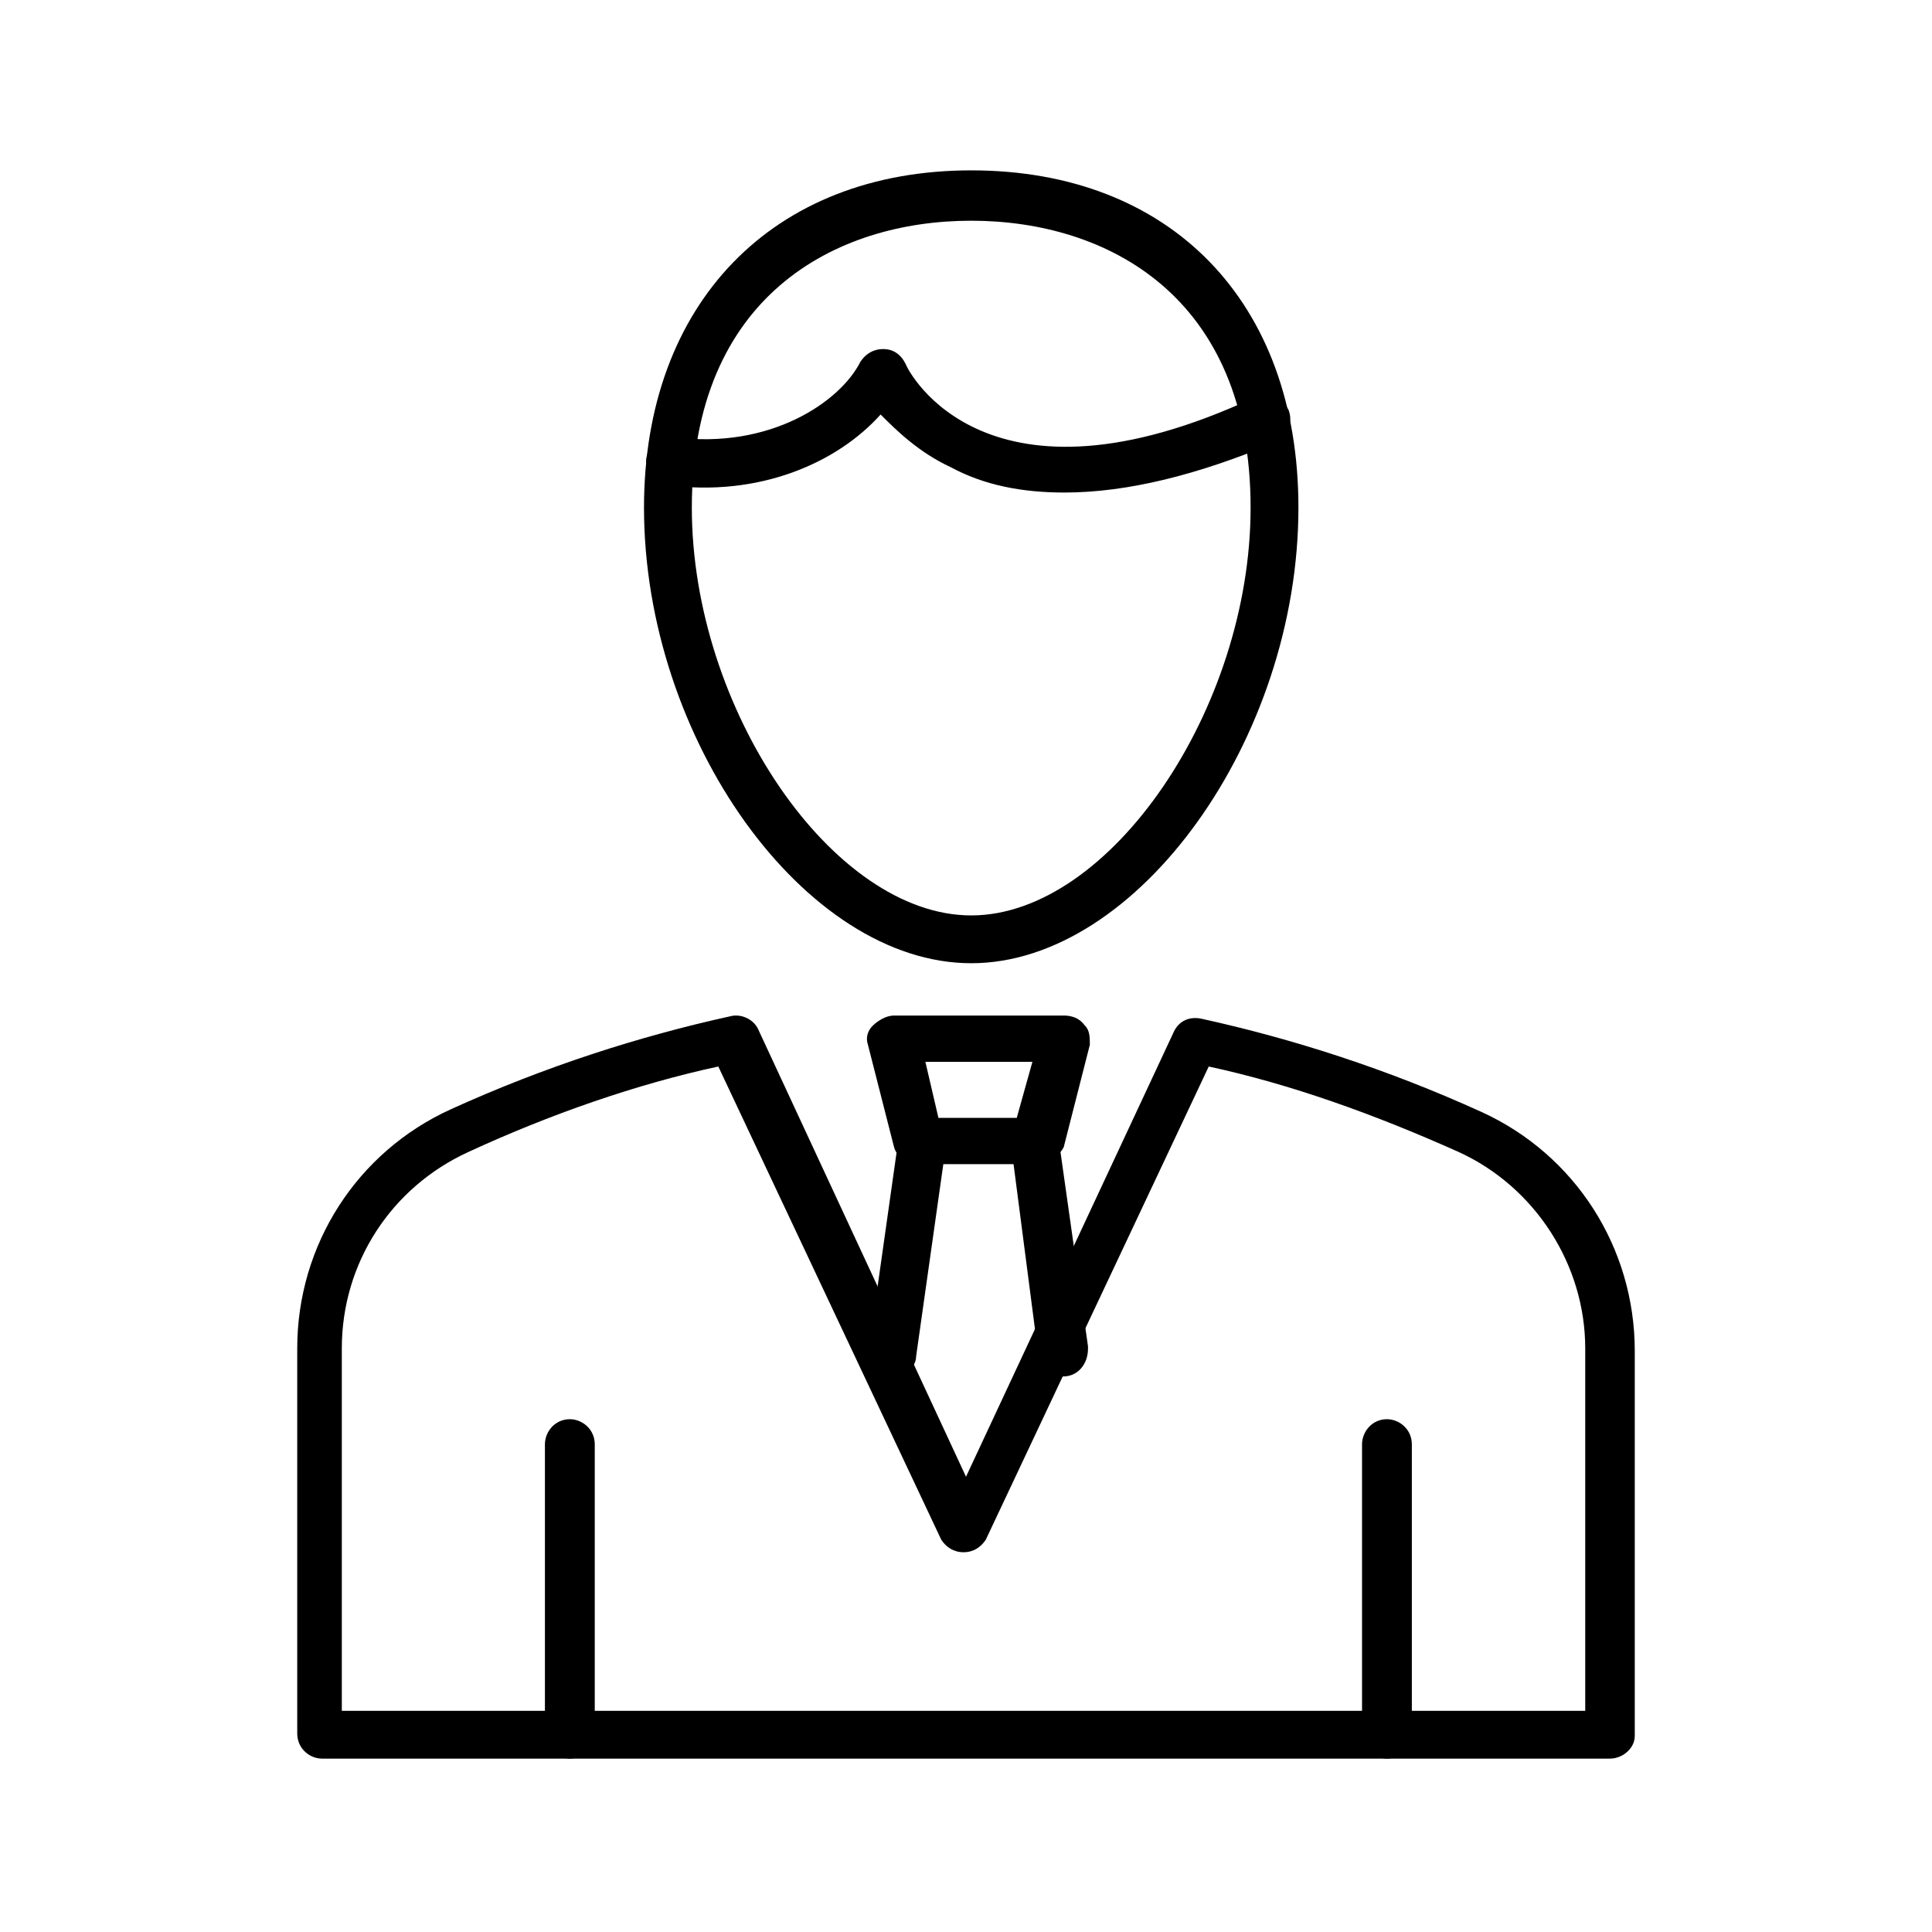
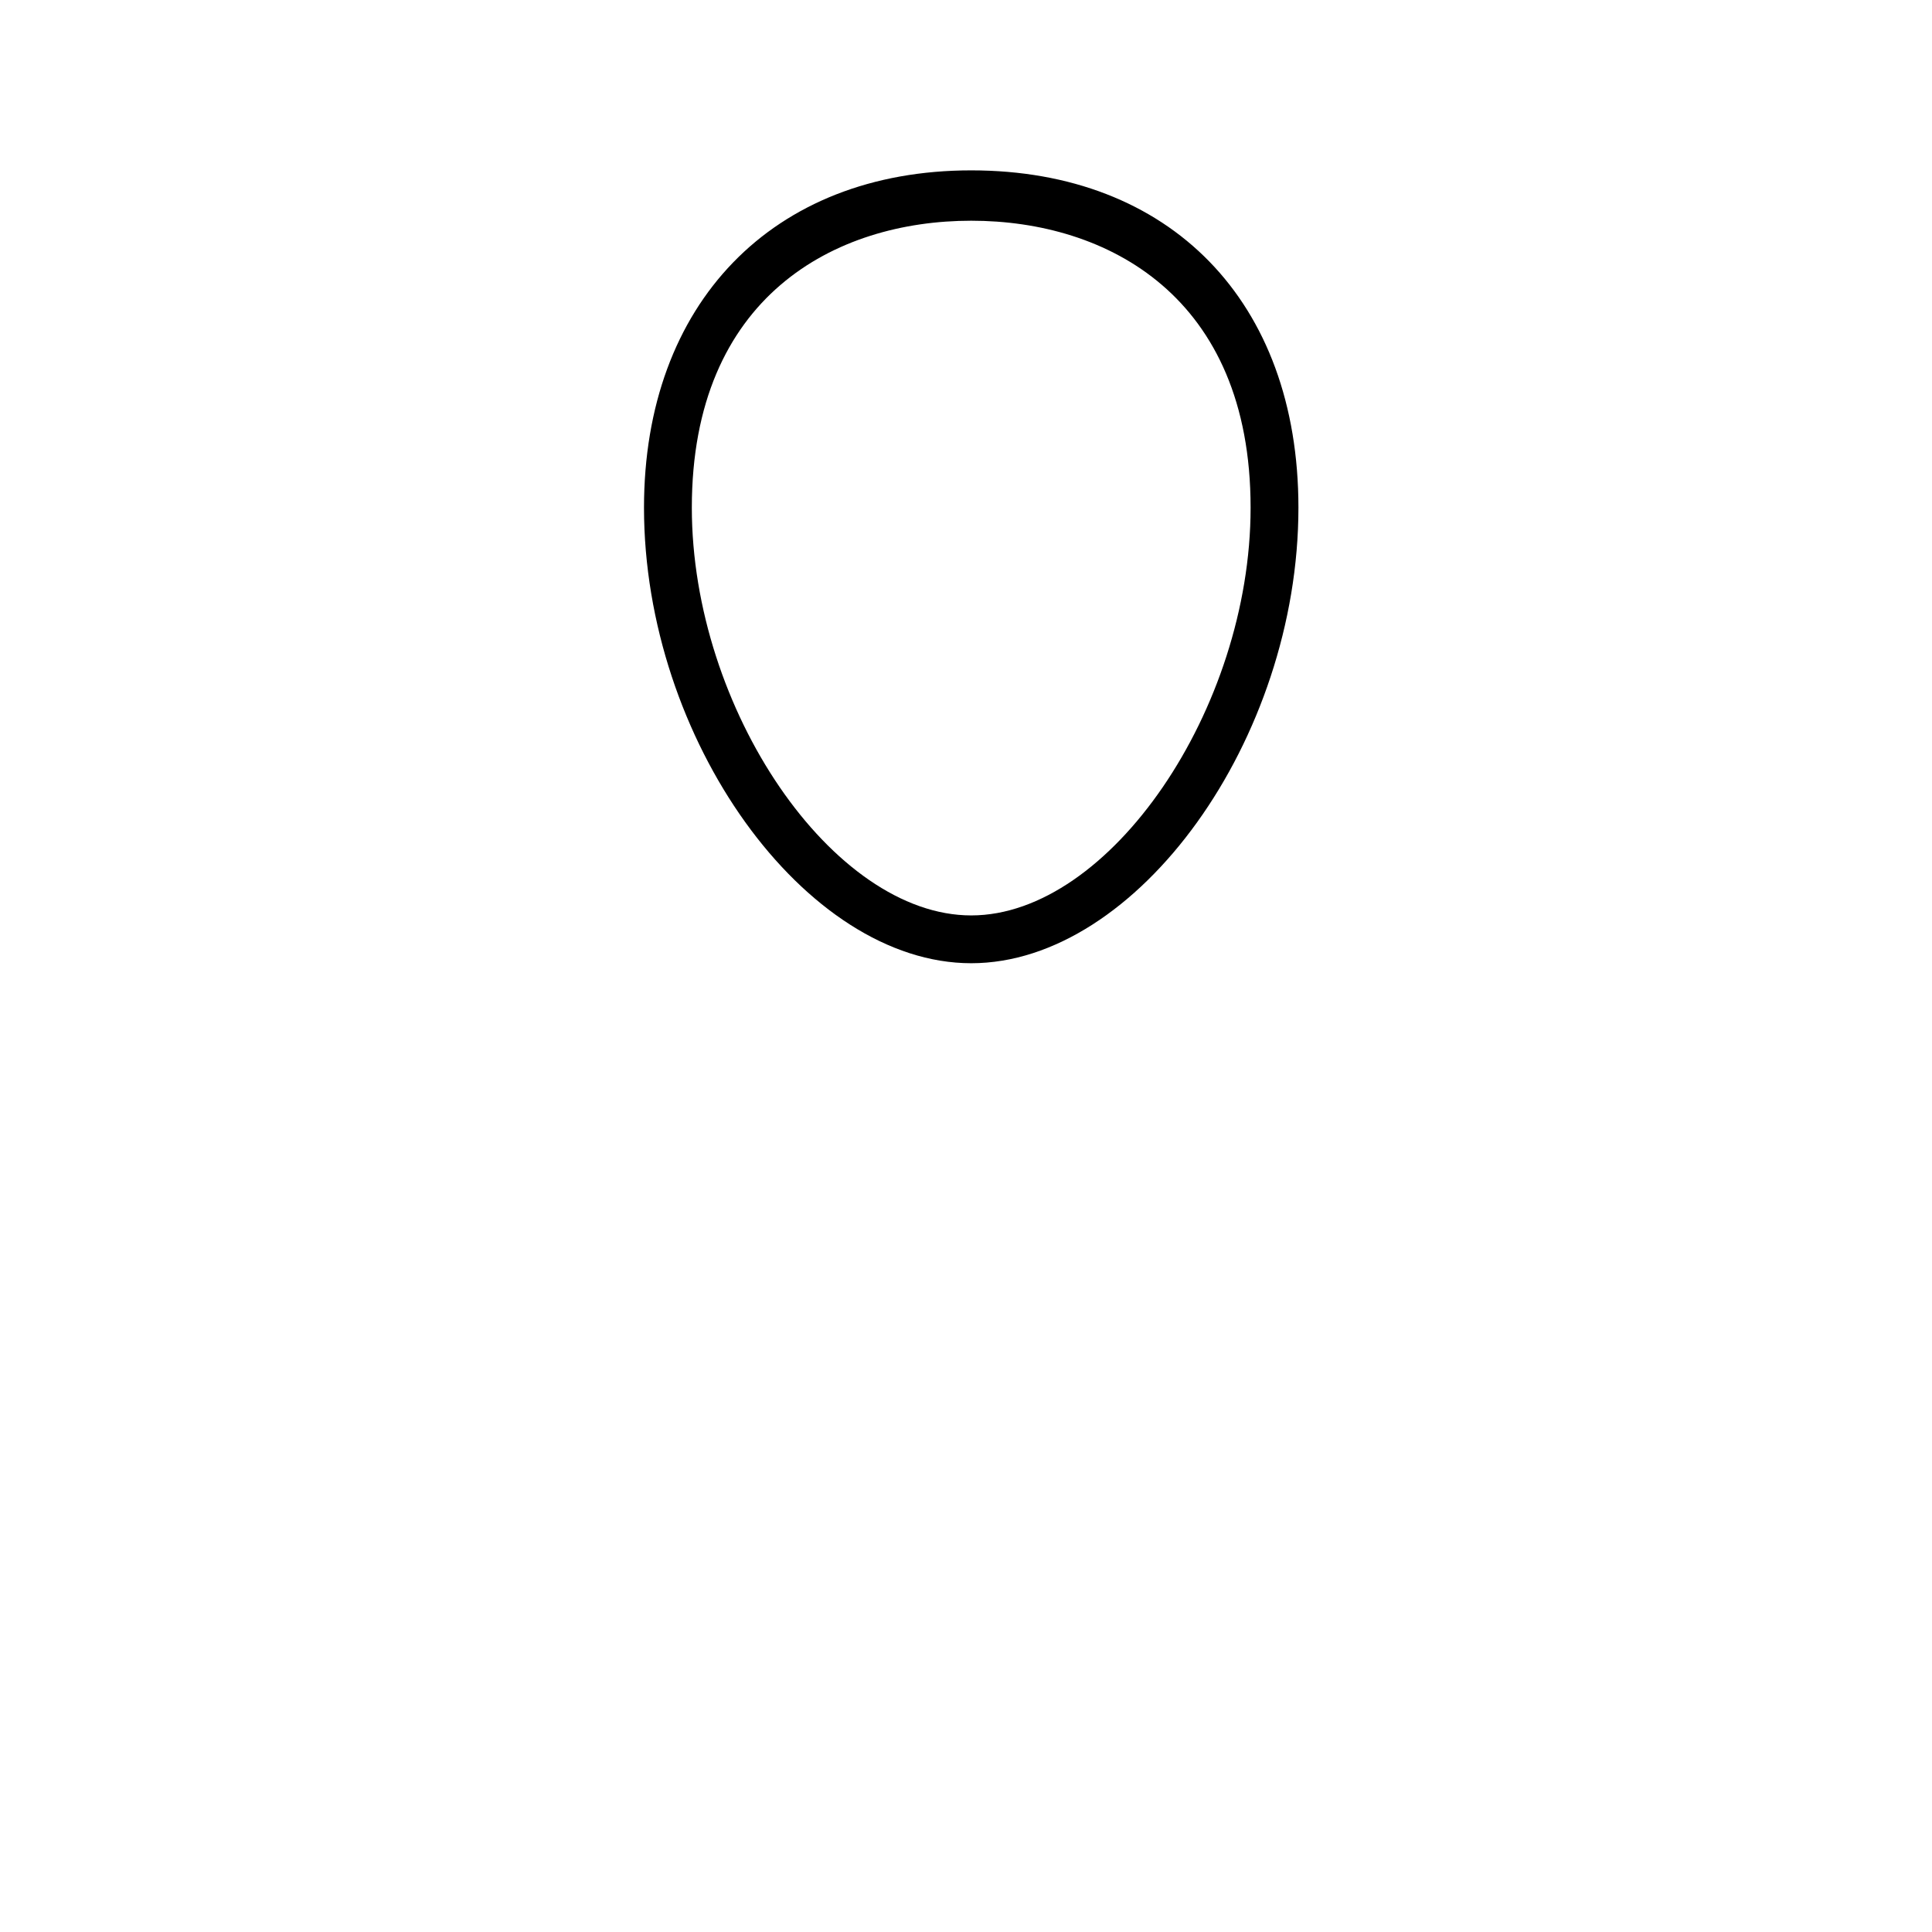
<svg xmlns="http://www.w3.org/2000/svg" width="78" height="78" viewBox="0 0 78 78" fill="none">
-   <path d="M65 71H13C12.5 71 12 70.594 12 69.984V54.438C12 50.272 14.4 46.513 18.2 44.785C22 43.058 25.8 41.839 29.5 41.026C29.9 40.924 30.4 41.127 30.6 41.534L39 59.62L47.4 41.636C47.6 41.229 48 41.026 48.5 41.127C52.2 41.94 56 43.16 59.8 44.887C63.6 46.614 66 50.374 66 54.54V70.085C66 70.594 65.5 71 65 71ZM13.9 69.07H64V54.438C64 51.085 62 47.935 58.9 46.513C55.5 44.989 52.1 43.769 48.8 43.058L39.8 62.16C39.6 62.465 39.3 62.668 38.9 62.668C38.5 62.668 38.2 62.465 38 62.16L29 43.058C25.7 43.769 22.2 44.989 18.9 46.513C15.8 47.935 13.8 50.983 13.8 54.438V69.07H13.9Z" fill="black" />
-   <path d="M41.787 47H37.044C36.622 47 36.201 46.705 36.095 46.312L35.041 42.18C34.936 41.885 35.041 41.59 35.252 41.393C35.463 41.197 35.779 41 36.095 41H42.946C43.262 41 43.578 41.098 43.789 41.393C44 41.59 44 41.885 44 42.18L42.946 46.312C42.735 46.705 42.314 47 41.787 47ZM37.887 45.131H41.049L41.681 42.869H37.36L37.887 45.131Z" fill="black" />
-   <path d="M42.919 55.572C42.417 55.572 42.014 55.166 41.914 54.658L40.807 46.132C40.707 45.625 41.109 45.117 41.612 45.016C42.115 44.914 42.618 45.32 42.718 45.828L43.925 54.354V54.455C43.925 55.064 43.523 55.572 42.919 55.572ZM36.081 55.572C35.578 55.572 35.075 55.166 35.075 54.557V54.455L36.282 45.929C36.382 45.422 36.885 45.016 37.388 45.117C37.891 45.219 38.293 45.726 38.193 46.234L36.986 54.76C36.986 55.166 36.583 55.572 36.081 55.572ZM55.994 71C55.491 71 54.989 70.594 54.989 69.985V58.312C54.989 57.805 55.391 57.297 55.994 57.297C56.497 57.297 57 57.703 57 58.312V70.087C57 70.594 56.497 71 55.994 71ZM23.006 71C22.503 71 22 70.594 22 69.985V58.312C22 57.805 22.402 57.297 23.006 57.297C23.509 57.297 24.012 57.703 24.012 58.312V70.087C23.911 70.594 23.509 71 23.006 71Z" fill="black" />
  <path d="M39.211 38.888C32.504 38.888 26 29.844 26 20.495C26 12.264 31.183 6.878 39.211 6.878C47.239 6.878 52.421 12.162 52.421 20.495C52.421 29.844 45.917 38.888 39.211 38.888ZM39.211 8.911C33.723 8.911 27.931 11.959 27.931 20.495C27.931 28.625 33.621 36.958 39.211 36.958C44.8 36.958 50.49 28.625 50.49 20.495C50.49 11.959 44.698 8.911 39.211 8.911Z" fill="black" />
-   <path d="M42.97 19.885C41.243 19.885 39.719 19.581 38.398 18.869C37.077 18.259 36.162 17.345 35.552 16.735C33.825 18.666 30.674 20.089 26.915 19.581C26.407 19.479 26 19.073 26.102 18.463C26.203 17.955 26.711 17.548 27.219 17.65C31.081 18.158 33.926 16.227 34.739 14.601C34.943 14.296 35.247 14.093 35.654 14.093C36.06 14.093 36.365 14.296 36.568 14.703C36.67 15.008 39.82 21.105 50.694 16.024C51.202 15.821 51.71 16.024 52.015 16.532C52.218 17.04 52.015 17.548 51.507 17.853C48.356 19.174 45.511 19.885 42.97 19.885Z" fill="black" />
</svg>